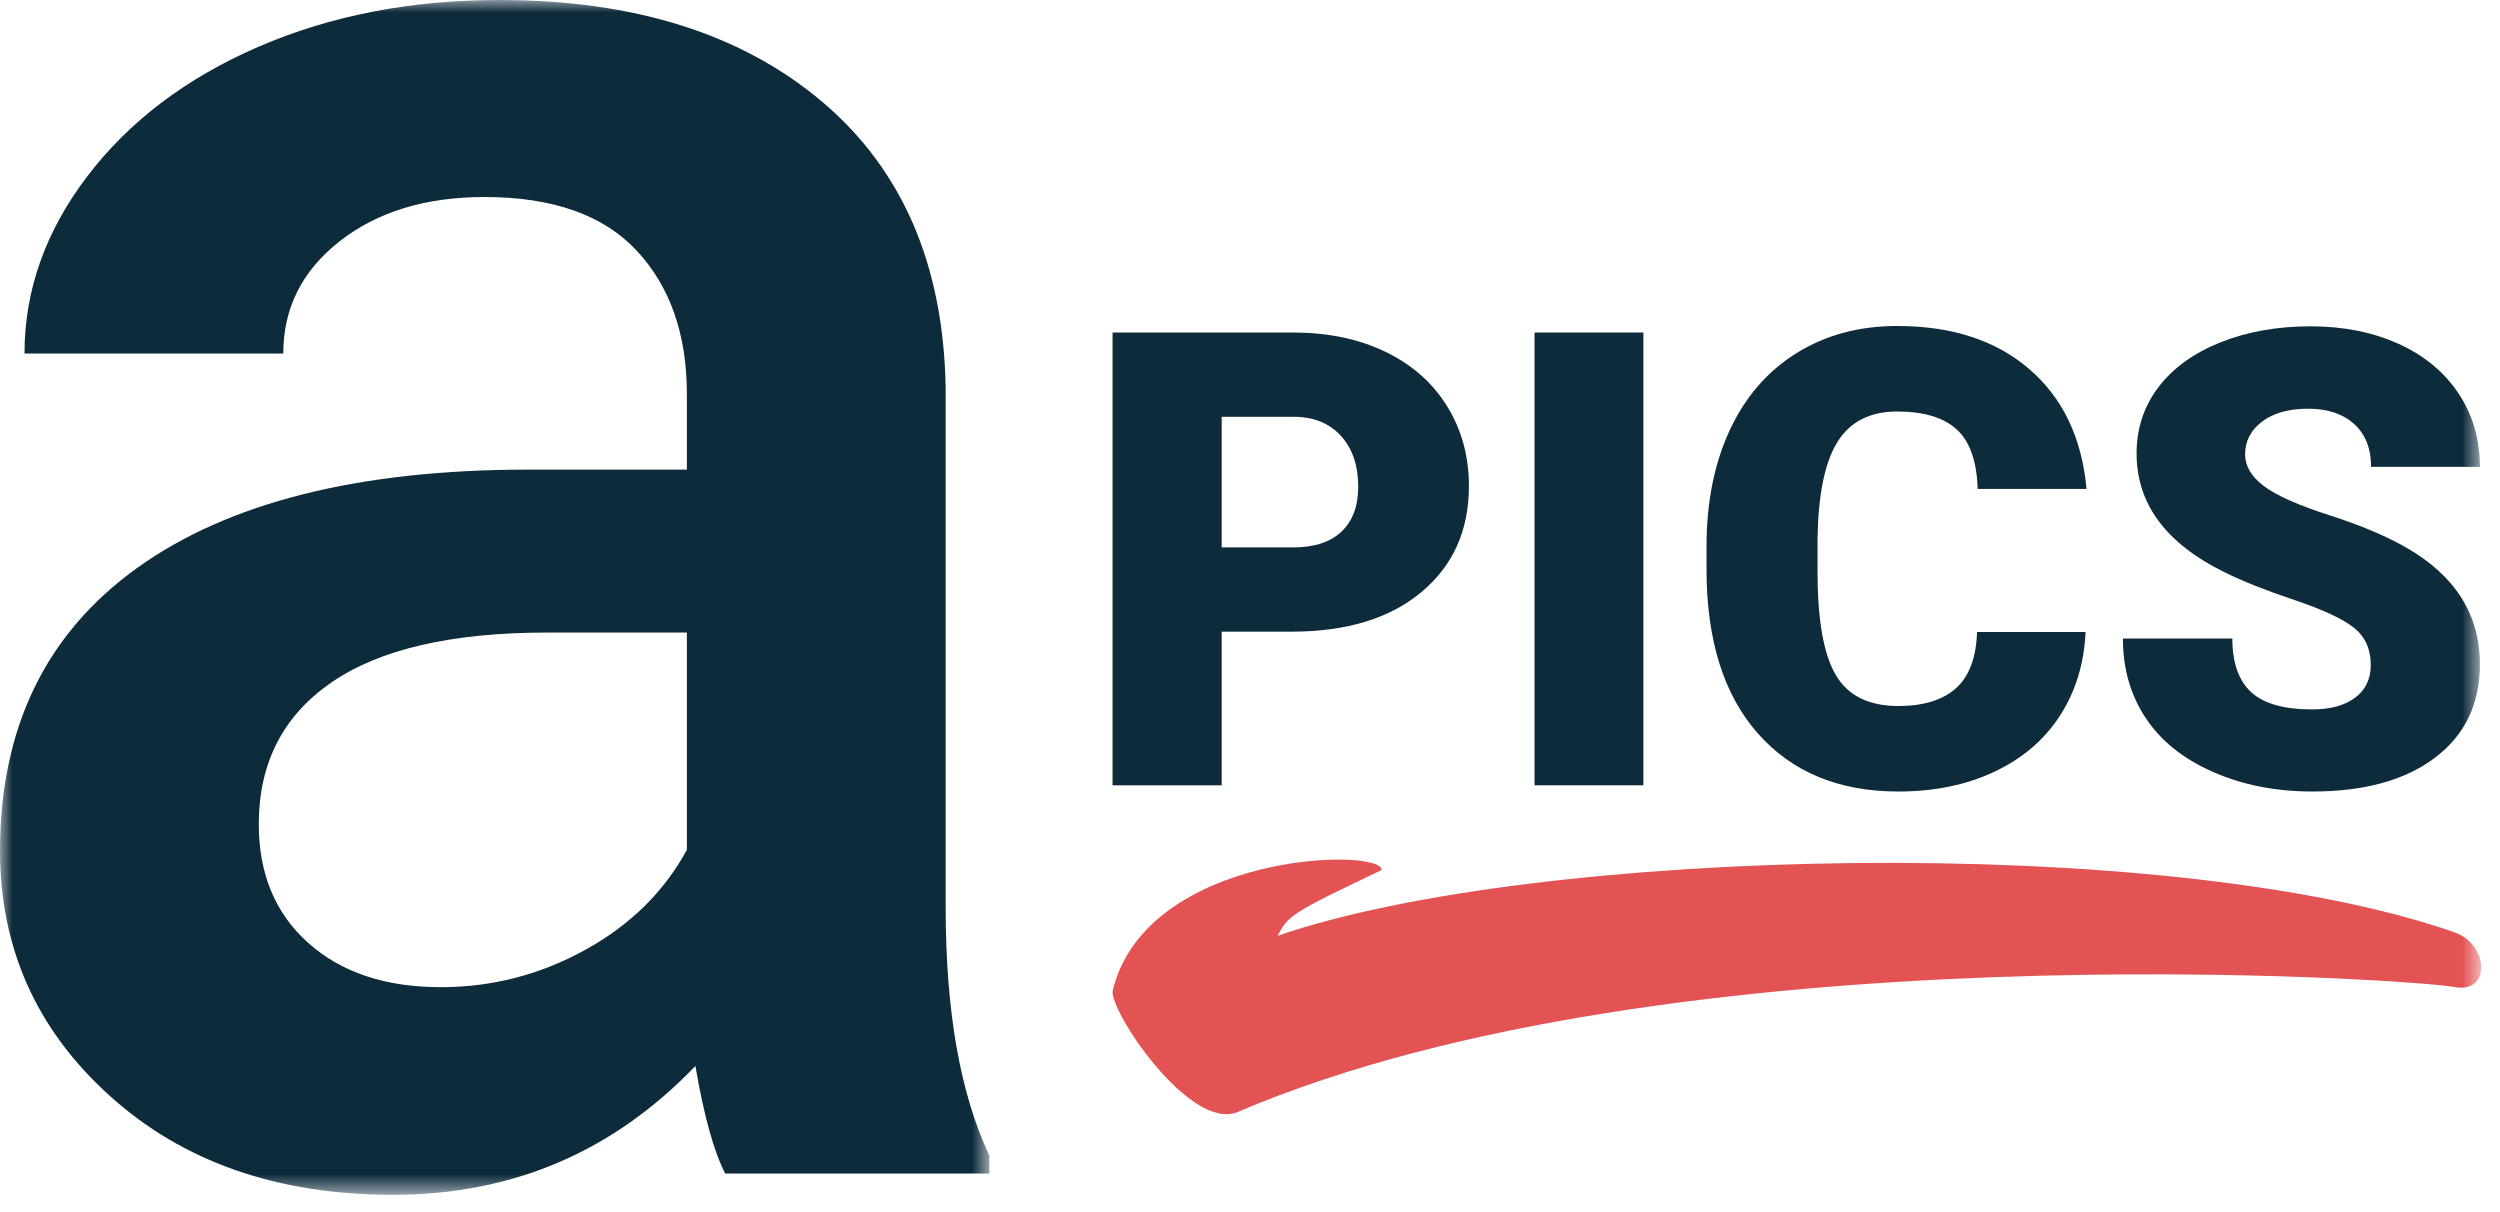
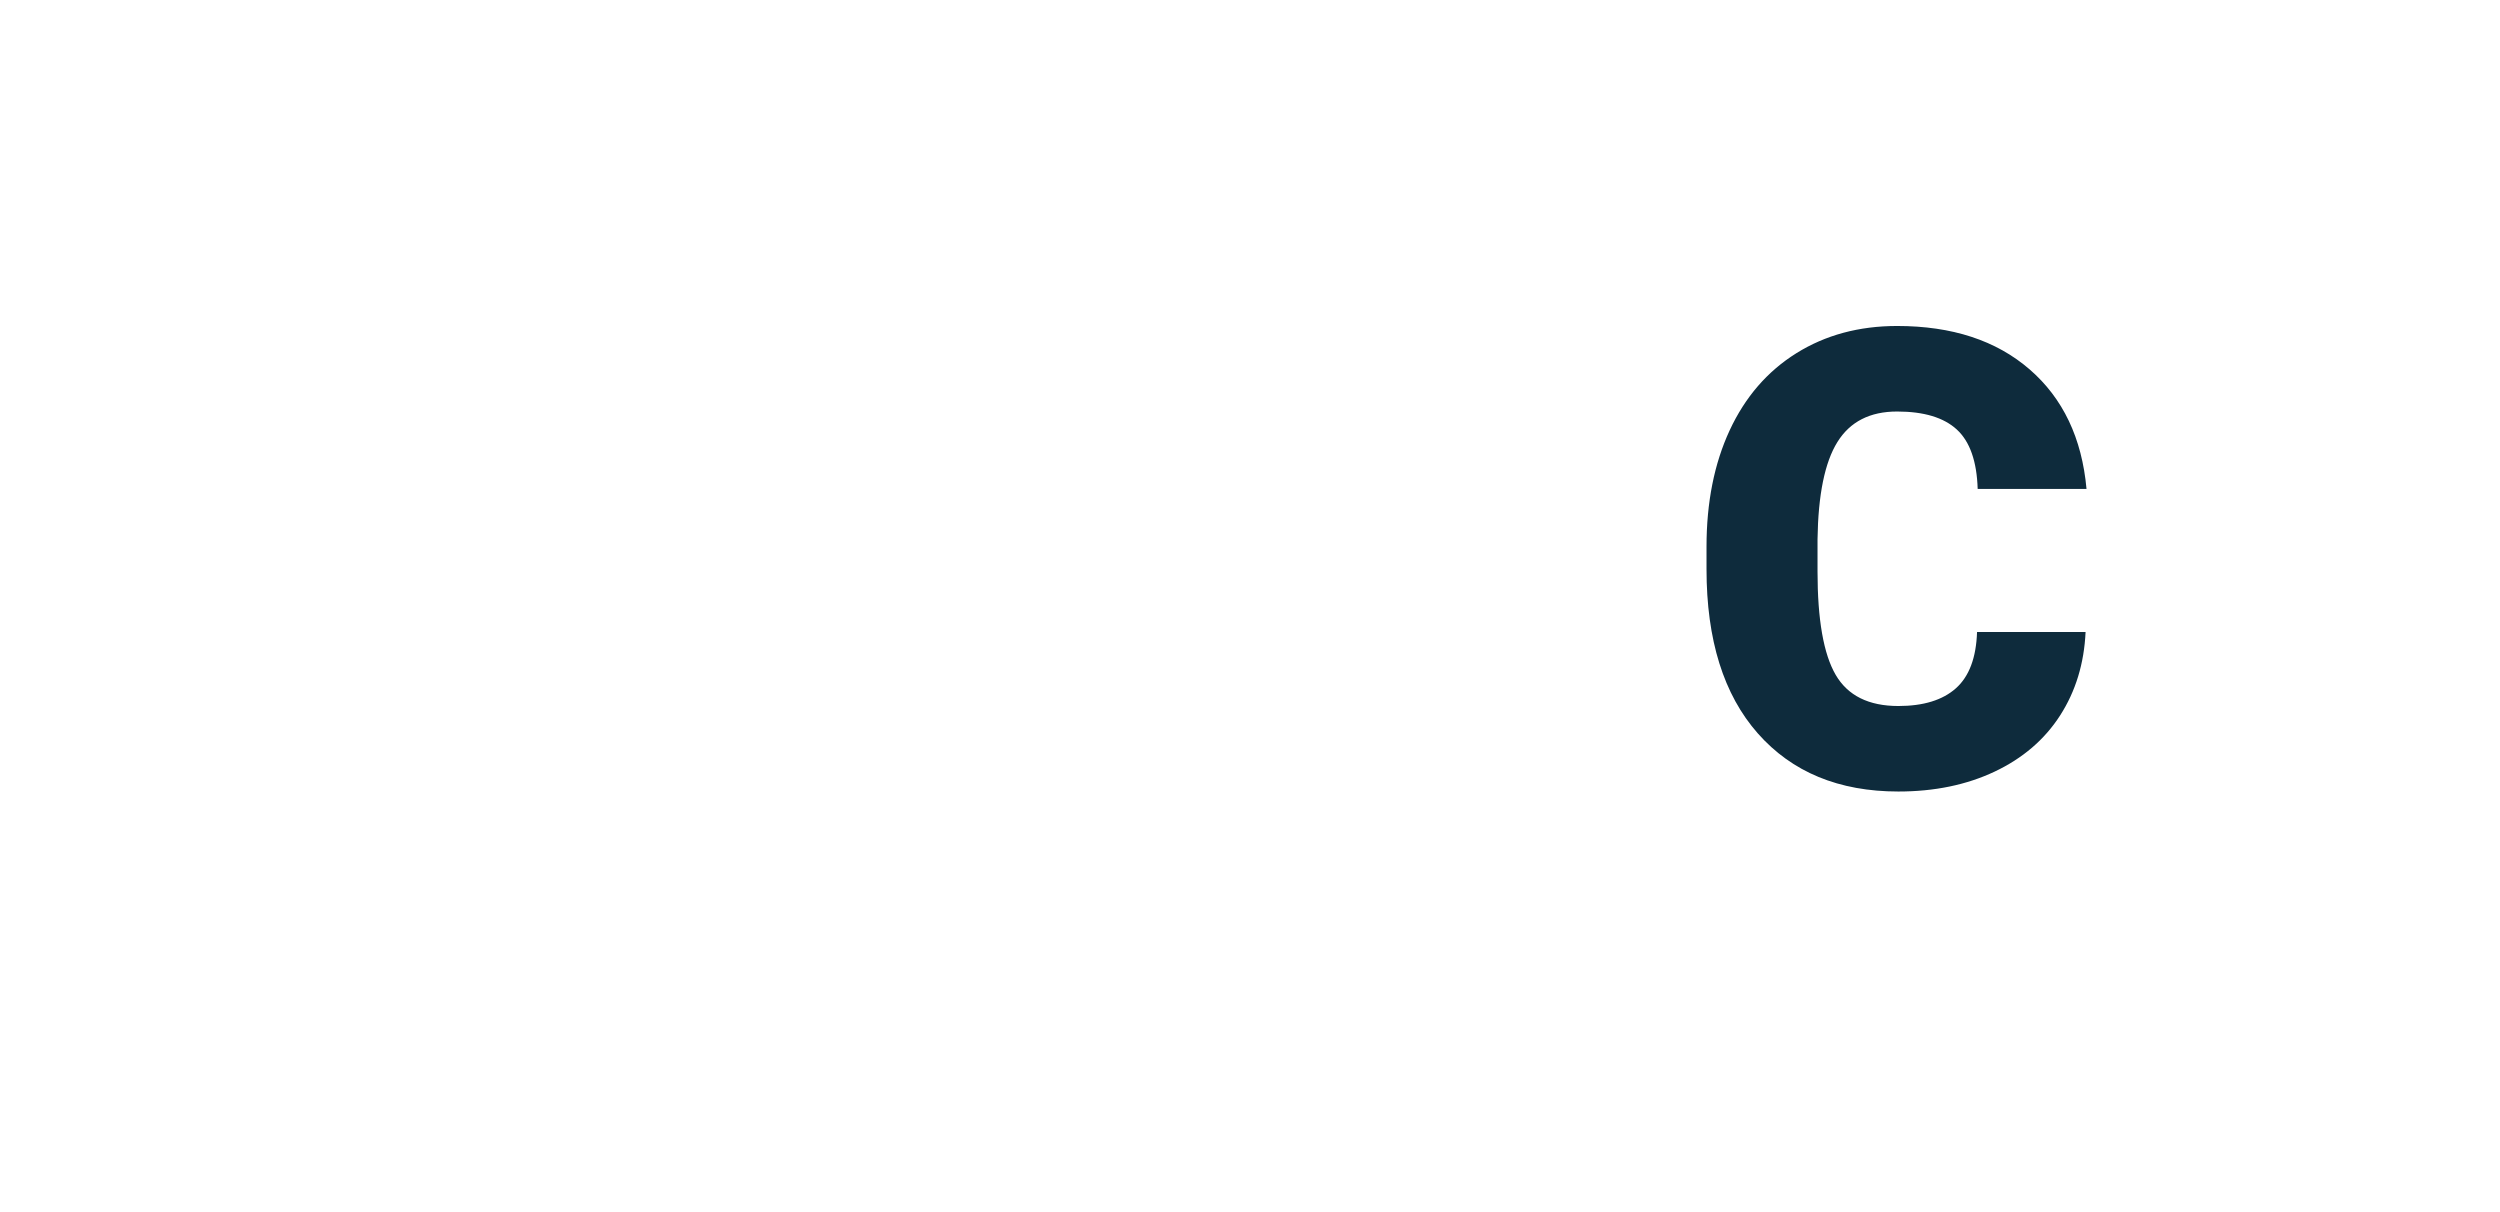
<svg xmlns="http://www.w3.org/2000/svg" xmlns:xlink="http://www.w3.org/1999/xlink" width="99px" height="48px" viewBox="0 0 99 48" version="1.1">
  <title>Group 11</title>
  <defs>
-     <polygon id="path-1" points="0 0 39.176 0 39.176 47.315 0 47.315" />
    <polygon id="path-3" points="0 47.315 98.258 47.315 98.258 0 0 0" />
  </defs>
  <g id="Page-1" stroke="none" stroke-width="1" fill="none" fill-rule="evenodd">
    <g id="Login" transform="translate(-1063, -508)">
      <g id="Group-11" transform="translate(1063, 508)">
        <g id="Group-3" transform="translate(0.001, 0)">
          <mask id="mask-2" fill="white">
            <use xlink:href="#path-1" />
          </mask>
          <g id="Clip-2" />
          <path d="M17.458,39.092 C19.482,39.092 21.386,38.6 23.172,37.616 C24.957,36.632 26.299,35.311 27.199,33.652 L27.199,25.049 L21.675,25.049 C17.88,25.049 15.026,25.71 13.114,27.031 C11.202,28.353 10.247,30.222 10.247,32.64 C10.247,34.608 10.901,36.176 12.208,37.342 C13.515,38.509 15.265,39.092 17.458,39.092 L17.458,39.092 Z M28.717,46.472 C28.267,45.601 27.874,44.181 27.537,42.213 C24.275,45.615 20.283,47.315 15.56,47.315 C10.978,47.315 7.238,46.008 4.343,43.393 C1.447,40.779 0,37.546 0,33.694 C0,28.831 1.806,25.099 5.418,22.498 C9.031,19.898 14.196,18.597 20.916,18.597 L27.199,18.597 L27.199,15.603 C27.199,13.242 26.538,11.351 25.217,9.931 C23.896,8.512 21.886,7.802 19.187,7.802 C16.853,7.802 14.942,8.386 13.452,9.552 C11.961,10.719 11.217,12.202 11.217,14.001 L0.969,14.001 C0.969,11.499 1.798,9.158 3.457,6.979 C5.116,4.801 7.372,3.093 10.226,1.856 C13.079,0.619 16.263,-0 19.777,-0 C25.118,-0 29.378,1.343 32.555,4.028 C35.731,6.713 37.362,10.487 37.447,15.35 L37.447,35.929 C37.447,40.034 38.022,43.309 39.176,45.755 L39.176,46.472 L28.717,46.472 Z" id="Fill-1" fill="#0E2B3C" mask="url(#mask-2)" />
        </g>
-         <path d="M48.379,21.677 L51.211,21.677 C52.049,21.677 52.687,21.468 53.126,21.049 C53.565,20.63 53.785,20.039 53.785,19.276 C53.785,18.438 53.559,17.769 53.108,17.269 C52.656,16.768 52.04,16.513 51.261,16.505 L48.379,16.505 L48.379,21.677 Z M48.379,25.014 L48.379,31.098 L44.057,31.098 L44.057,13.168 L51.211,13.168 C52.582,13.168 53.795,13.42 54.85,13.925 C55.905,14.43 56.722,15.148 57.301,16.08 C57.88,17.012 58.169,18.069 58.169,19.251 C58.169,21 57.543,22.398 56.291,23.444 C55.039,24.491 53.321,25.014 51.137,25.014 L48.379,25.014 Z" id="Fill-4" fill="#0E2B3C" />
        <mask id="mask-4" fill="white">
          <use xlink:href="#path-3" />
        </mask>
        <g id="Clip-7" />
-         <polygon id="Fill-6" fill="#0E2B3C" mask="url(#mask-4)" points="60.768 31.098 65.078 31.098 65.078 13.168 60.768 13.168" />
        <path d="M82.589,25.027 C82.532,26.275 82.195,27.377 81.579,28.334 C80.963,29.29 80.099,30.031 78.987,30.556 C77.875,31.082 76.604,31.344 75.175,31.344 C72.819,31.344 70.964,30.577 69.609,29.042 C68.255,27.506 67.578,25.339 67.578,22.539 L67.578,21.653 C67.578,19.896 67.883,18.359 68.495,17.041 C69.107,15.723 69.987,14.705 71.136,13.987 C72.286,13.269 73.616,12.909 75.126,12.909 C77.302,12.909 79.05,13.482 80.372,14.627 C81.694,15.772 82.445,17.351 82.626,19.362 L78.316,19.362 C78.283,18.27 78.008,17.486 77.491,17.01 C76.974,16.534 76.185,16.296 75.126,16.296 C74.051,16.296 73.263,16.698 72.762,17.503 C72.261,18.307 71.999,19.592 71.974,21.357 L71.974,22.626 C71.974,24.539 72.214,25.905 72.694,26.726 C73.174,27.547 74.001,27.958 75.175,27.958 C76.169,27.958 76.928,27.724 77.454,27.256 C77.979,26.788 78.258,26.045 78.291,25.027 L82.589,25.027 Z" id="Fill-8" fill="#0E2B3C" mask="url(#mask-4)" />
-         <path d="M93.882,26.332 C93.882,25.7 93.657,25.208 93.21,24.854 C92.763,24.502 91.977,24.136 90.853,23.759 C89.728,23.381 88.808,23.016 88.094,22.662 C85.77,21.522 84.609,19.953 84.609,17.958 C84.609,16.965 84.897,16.089 85.477,15.329 C86.055,14.57 86.874,13.979 87.933,13.556 C88.993,13.133 90.183,12.922 91.504,12.922 C92.793,12.922 93.948,13.152 94.972,13.611 C95.993,14.071 96.787,14.726 97.355,15.576 C97.921,16.425 98.204,17.396 98.204,18.488 L93.894,18.488 C93.894,17.757 93.669,17.191 93.222,16.789 C92.775,16.386 92.169,16.185 91.406,16.185 C90.635,16.185 90.025,16.355 89.578,16.696 C89.129,17.037 88.906,17.47 88.906,17.995 C88.906,18.455 89.153,18.872 89.645,19.245 C90.138,19.619 91.004,20.005 92.243,20.403 C93.483,20.801 94.501,21.23 95.297,21.69 C97.236,22.806 98.204,24.346 98.204,26.307 C98.204,27.876 97.612,29.107 96.43,30.002 C95.249,30.897 93.626,31.344 91.567,31.344 C90.112,31.344 88.797,31.084 87.62,30.562 C86.442,30.041 85.555,29.327 84.96,28.419 C84.364,27.513 84.067,26.468 84.067,25.285 L88.401,25.285 C88.401,26.246 88.65,26.954 89.147,27.41 C89.642,27.865 90.45,28.093 91.567,28.093 C92.281,28.093 92.844,27.939 93.26,27.631 C93.674,27.324 93.882,26.891 93.882,26.332" id="Fill-9" fill="#0E2B3C" mask="url(#mask-4)" />
-         <path d="M97.184,36.914 C85.753,32.932 60.753,33.548 50.593,37.058 C51.013,36.257 51.116,36.165 54.718,34.451 C54.718,33.548 45.42,33.733 44.065,39.213 C43.88,39.964 47.124,44.842 49.022,44.031 C66.203,36.688 95.724,38.792 97.184,39.084 C98.644,39.377 98.586,37.403 97.184,36.914" id="Fill-10" fill="#E45354" mask="url(#mask-4)" />
      </g>
    </g>
  </g>
</svg>